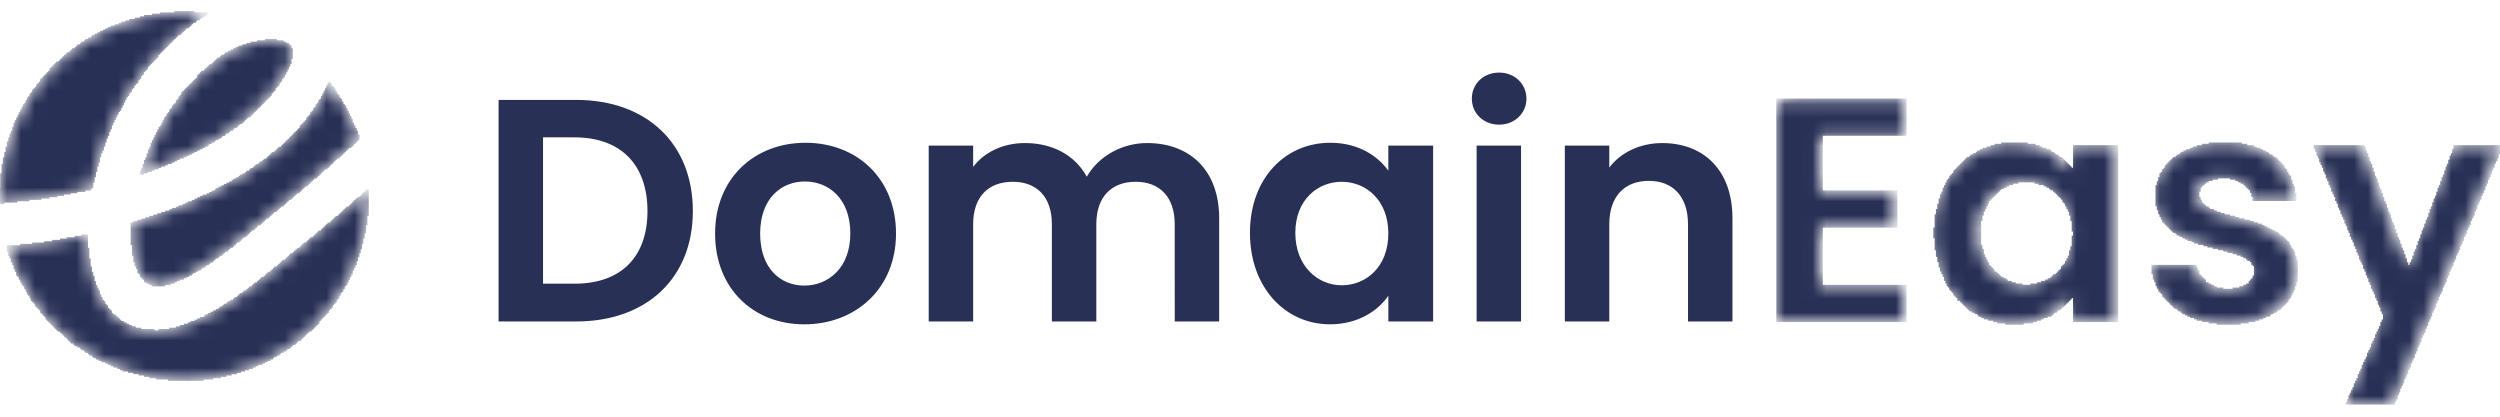
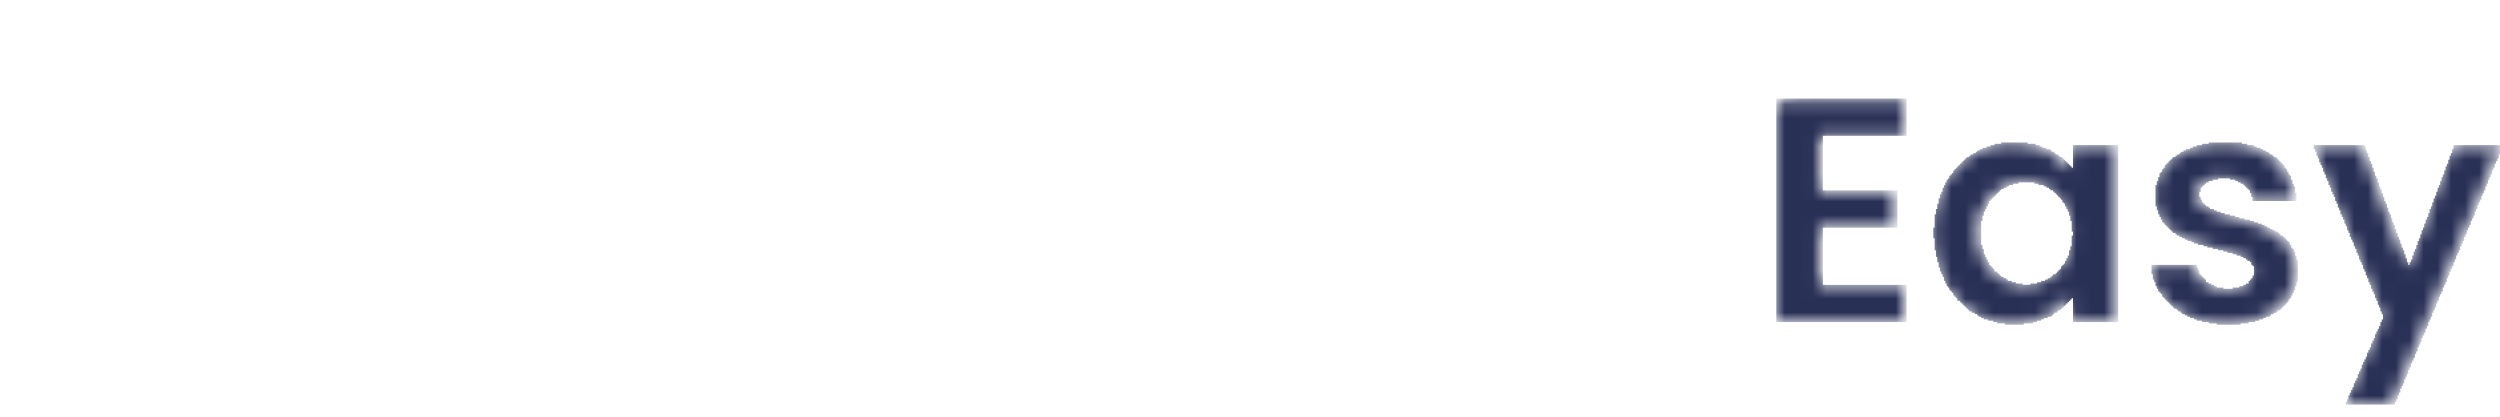
<svg xmlns="http://www.w3.org/2000/svg" width="180" height="30" viewBox="0 0 180 30" fill="none">
  <g clip-path="url(#clip0_1_2)">
    <mask id="mask0_1_2" style="mask-type:luminance" maskUnits="userSpaceOnUse" x="0" y="0" width="27" height="28">
      <path fill-rule="evenodd" clip-rule="evenodd" d="M26.518 13.636C26.525 13.8 26.528 13.965 26.528 14.13C26.528 21.456 20.59 27.395 13.265 27.395C7.189 27.395 2.068 23.31 0.496 17.737C2.445 17.605 4.382 17.327 6.289 16.905C6.296 17.703 6.371 18.455 6.514 19.141C7.374 23.261 9.665 24.221 12.414 23.648C15.328 23.039 18.597 20.314 20.717 18.548C21.062 18.26 21.367 18.005 21.788 17.674C23.422 16.39 24.983 15.006 26.518 13.636ZM13.265 0.866C13.84 0.866 14.407 0.902 14.964 0.974C14.786 1.074 14.612 1.18 14.441 1.291C11.53 3.186 9.387 6.06 8.035 9.087C7.39 10.529 6.912 12.039 6.609 13.589C4.308 14.154 2.029 14.495 0.009 14.599C0.004 14.444 0.001 14.287 0 14.129C0 6.806 5.939 0.866 13.265 0.866ZM19.719 6.505C17.925 8.929 14.618 10.877 10.925 12.262C10.656 12.363 10.384 12.461 10.111 12.555C10.329 11.832 10.6 11.101 10.923 10.377C12.05 7.855 13.806 5.478 16.163 3.944C17.438 3.114 18.942 2.756 20.071 2.923C22.153 3.233 20.411 5.569 19.719 6.505ZM23.699 5.94C24.652 7.152 25.386 8.521 25.866 9.986C25.469 10.339 25.07 10.694 24.669 11.051C23.141 12.416 21.589 13.801 19.829 15.184C19.633 15.339 19.192 15.706 18.697 16.119C16.817 17.685 13.919 20.101 11.77 20.549C10.812 20.749 9.988 20.295 9.613 18.498C9.464 17.783 9.416 16.967 9.465 16.086C10.329 15.828 11.184 15.54 12.028 15.224C16.242 13.644 20.073 11.344 22.26 8.389C22.911 7.508 23.382 6.692 23.699 5.94Z" fill="white" />
    </mask>
    <g mask="url(#mask0_1_2)">
      <mask id="mask1_1_2" style="mask-type:luminance" maskUnits="userSpaceOnUse" x="-13" y="-12" width="53" height="53">
-         <path d="M16.666 -11.954L-12.82 10.728L9.862 40.215L39.348 17.532L16.666 -11.954Z" fill="white" />
-       </mask>
+         </mask>
      <g mask="url(#mask1_1_2)">
-         <path d="M12.085 27.423V27.327H11.223V27.231H10.743V27.135H10.361V27.04H9.978V26.944H9.594V26.848H9.211V26.752H8.828V26.657H8.636V26.561H8.445V26.465H8.157V26.369H7.966V26.273H7.774V26.177H7.583V26.082H7.295V25.986H7.104V25.89H6.912V25.794H6.72V25.698H6.625V25.603H6.433V25.507H6.337V25.411H6.146V25.315H6.05V25.219H5.858V25.124H5.762V25.028H5.571V24.932H5.379V24.836H5.283V24.741H5.092V24.645H4.996V24.549H4.9V24.453H4.804V24.357H4.71V24.262H4.614V24.166H4.518V24.07H4.422V23.974H4.326V23.878H4.135V23.782H4.039V23.687H3.943V23.591H3.847V23.495H3.752V23.4H3.656V23.304H3.56V23.209H3.464V23.113H3.368V23.017H3.273V22.826H3.177V22.73H3.08V22.634H2.984V22.538H2.888V22.347H2.793V22.251H2.697V22.155H2.6V22.059H2.504V21.868H2.41V21.772H2.315V21.676H2.219V21.484H2.123V21.293H2.027V21.197H1.93V21.005H1.835V20.814H1.739V20.622H1.643V20.526H1.547V20.335H1.451V20.143H1.356V19.952H1.26V19.856H1.164V19.568H1.068V19.377H0.972V19.089H0.877V18.898H0.78V18.61H0.685V18.419H0.59V18.131H0.493V17.652H1.451V17.557H2.314V17.461H3.176V17.365H3.751V17.269H4.325V17.173H4.805V17.078H5.379V16.982H5.859V16.886H6.337V17.844H6.433V18.61H6.529V19.185H6.625V19.568H6.72V19.856H6.816V20.239H6.912V20.526H7.008V20.718H7.104V20.91H7.199V21.197H7.295V21.389H7.391V21.58H7.487V21.676H7.583V21.868H7.678V21.963H7.774V22.155H7.87V22.251H7.966V22.347H8.062V22.538H8.157V22.634H8.349V22.73H8.445V22.826H8.541V22.921H8.636V23.017H8.732V23.113H8.924V23.209H9.115V23.305H9.307V23.4H9.499V23.496H9.786V23.592H10.169V23.688H11.127V23.783H11.414V23.688H12.181V23.592H12.66V23.496H12.947V23.4H13.235V23.304H13.522V23.209H13.714V23.113H14V23.017H14.192V22.921H14.383V22.825H14.671V22.73H14.766V22.634H14.958V22.538H15.15V22.442H15.341V22.347H15.533V22.251H15.724V22.155H15.82V22.059H16.012V21.963H16.108V21.868H16.299V21.772H16.395V21.676H16.587V21.58H16.778V21.484H16.874V21.389H17.066V21.293H17.161V21.197H17.257V21.1H17.449V21.004H17.545V20.909H17.736V20.813H17.832V20.717H17.928V20.621H18.119V20.525H18.215V20.43H18.311V20.334H18.502V20.238H18.598V20.142H18.694V20.046H18.79V19.951H18.982V19.855H19.077V19.759H19.173V19.663H19.269V19.567H19.461V19.472H19.556V19.376H19.652V19.28H19.748V19.184H19.94V19.088H20.035V18.993H20.131V18.897H20.227V18.8H20.323V18.704H20.514V18.608H20.61V18.513H20.706V18.417H20.802V18.321H20.897V18.225H21.089V18.129H21.185V18.034H21.281V17.938H21.377V17.842H21.568V17.746H21.664V17.65H21.76V17.555H21.856V17.459H22.047V17.363H22.143V17.267H22.239V17.171H22.335V17.076H22.526V16.98H22.622V16.884H22.718V16.788H22.813V16.692H22.909V16.597H23.101V16.501H23.197V16.405H23.292V16.309H23.388V16.214H23.484V16.118H23.58V16.022H23.771V15.926H23.867V15.83H23.963V15.735H24.059V15.639H24.155V15.543H24.346V15.447H24.442V15.351H24.538V15.256H24.634V15.16H24.729V15.064H24.825V14.968H24.921V14.872H25.113V14.777H25.208V14.681H25.304V14.585H25.4V14.489H25.496V14.393H25.592V14.3H25.687V14.204H25.879V14.108H25.975V14.012H26.071V13.916H26.166V13.821H26.262V13.725H26.358V13.629H26.55V15.545H26.454V16.215H26.358V16.79H26.262V17.173H26.166V17.557H26.071V17.94H25.975V18.227H25.879V18.515H25.783V18.802H25.687V19.089H25.592V19.281H25.496V19.473H25.4V19.76H25.304V19.952H25.208V20.143H25.113V20.335H25.017V20.526H24.921V20.622H24.825V20.814H24.729V21.005H24.634V21.101H24.538V21.293H24.442V21.484H24.346V21.58H24.25V21.772H24.155V21.868H24.059V21.963H23.963V22.155H23.867V22.251H23.771V22.347H23.676V22.538H23.58V22.634H23.484V22.73H23.388V22.826H23.292V22.921H23.197V23.017H23.101V23.113H23.005V23.305H22.909V23.4H22.813V23.496H22.718V23.592H22.622V23.688H22.526V23.783H22.43V23.879H22.239V23.975H22.143V24.071H22.047V24.167H21.951V24.263H21.855V24.358H21.76V24.454H21.664V24.55H21.472V24.646H21.377V24.742H21.281V24.837H21.089V24.933H20.993V25.029H20.897V25.125H20.706V25.221H20.61V25.316H20.418V25.412H20.227V25.508H20.131V25.604H19.939V25.699H19.748V25.795H19.652V25.891H19.461V25.987H19.269V26.083H19.077V26.178H18.886V26.274H18.598V26.37H18.407V26.466H18.215V26.562H17.928V26.658H17.64V26.753H17.353V26.849H17.066V26.945H16.682V27.041H16.3V27.137H15.917V27.232H15.342V27.328H14.672V27.424L12.085 27.423ZM10.935 20.621V20.525H10.744V20.43H10.552V20.334H10.361V20.142H10.265V20.046H10.169V19.951H10.073V19.759H9.978V19.663H9.882V19.376H9.786V19.184H9.69V18.897H9.594V18.417H9.5V17.651H9.404V16.023H9.595V15.927H9.883V15.831H10.17V15.736H10.457V15.64H10.745V15.544H11.032V15.448H11.32V15.352H11.607V15.257H11.894V15.161H12.182V15.065H12.374V14.969H12.661V14.873H12.852V14.778H13.14V14.682H13.331V14.586H13.523V14.49H13.81V14.394H14.002V14.3H14.194V14.204H14.385V14.108H14.577V14.012H14.864V13.916H15.056V13.821H15.247V13.725H15.439V13.629H15.535V13.533H15.726V13.437H15.918V13.342H16.11V13.246H16.301V13.15H16.493V13.054H16.684V12.958H16.78V12.862H16.972V12.767H17.163V12.671H17.259V12.575H17.451V12.479H17.642V12.384H17.738V12.288H17.93V12.192H18.026V12.096H18.217V12H18.313V11.905H18.409V11.809H18.6V11.713H18.696V11.617H18.888V11.521H18.984V11.426H19.175V11.33H19.271V11.234H19.367V11.138H19.463V11.042H19.558V10.947H19.75V10.851H19.846V10.755H19.942V10.659H20.037V10.563H20.229V10.468H20.325V10.372H20.42V10.276H20.516V10.18H20.612V10.084H20.708V9.989H20.804V9.893H20.899V9.797H20.995V9.7H21.091V9.604H21.187V9.51H21.283V9.414H21.379V9.318H21.474V9.222H21.57V9.03H21.666V8.934H21.762V8.838H21.858V8.742H21.953V8.646H22.049V8.455H22.145V8.359H22.241V8.263H22.337V8.072H22.432V7.976H22.528V7.784H22.624V7.688H22.72V7.497H22.815V7.4H22.911V7.208H23.007V7.113H23.103V6.921H23.199V6.73H23.294V6.54H23.39V6.348H23.486V6.157H23.582V5.965H23.678V5.869H23.773V5.965H23.869V6.157H23.965V6.252H24.061V6.348H24.157V6.54H24.252V6.731H24.348V6.827H24.444V7.019H24.54V7.115H24.636V7.306H24.731V7.498H24.827V7.594H24.923V7.785H25.019V7.977H25.115V8.168H25.21V8.36H25.306V8.552H25.402V8.839H25.498V9.031H25.594V9.222H25.689V9.414H25.785V9.7H25.881V10.083H25.785V10.179H25.689V10.275H25.594V10.371H25.498V10.467H25.4V10.562H25.304V10.658H25.113V10.754H25.017V10.85H24.921V10.946H24.825V11.041H24.729V11.137H24.634V11.233H24.538V11.329H24.442V11.425H24.25V11.52H24.155V11.616H24.059V11.712H23.963V11.808H23.867V11.904H23.771V11.999H23.676V12.095H23.58V12.191H23.388V12.287H23.292V12.382H23.197V12.478H23.101V12.574H23.005V12.67H22.909V12.766H22.813V12.861H22.622V12.957H22.526V13.053H22.43V13.149H22.334V13.245H22.239V13.341H22.143V13.436H21.951V13.532H21.855V13.628H21.76V13.724H21.664V13.819H21.568V13.915H21.377V14.011H21.281V14.107H21.185V14.203H21.089V14.299H20.993V14.394H20.802V14.49H20.706V14.586H20.61V14.682H20.514V14.777H20.418V14.873H20.227V14.969H20.131V15.065H20.035V15.161H19.939V15.257H19.748V15.352H19.652V15.448H19.556V15.544H19.461V15.64H19.365V15.735H19.173V15.831H19.077V15.927H18.982V16.023H18.886V16.119H18.79V16.215H18.598V16.31H18.502V16.406H18.407V16.502H18.311V16.598H18.119V16.694H18.023V16.789H17.928V16.885H17.832V16.981H17.736V17.077H17.545V17.172H17.449V17.268H17.353V17.364H17.257V17.46H17.066V17.556H16.97V17.651H16.874V17.747H16.778V17.843H16.587V17.939H16.491V18.035H16.395V18.13H16.203V18.226H16.108V18.322H16.012V18.418H15.82V18.514H15.724V18.609H15.533V18.705H15.437V18.801H15.341V18.897H15.15V18.993H15.054V19.088H14.862V19.184H14.766V19.28H14.575V19.376H14.479V19.472H14.287V19.567H14.096V19.663H13.904V19.759H13.808V19.855H13.617V19.951H13.425V20.046H13.234V20.142H12.946V20.238H12.755V20.334H12.563V20.43H12.276V20.525H11.893V20.621H10.935ZM-0.08 14.681V13.532H0.015V12.478H0.11V11.808H0.206V11.328H0.302V10.946H0.398V10.562H0.493V10.179H0.59V9.892H0.686V9.604H0.782V9.413H0.878V9.125H0.973V8.838H1.069V8.646H1.165V8.455H1.261V8.263H1.357V8.072H1.452V7.88H1.548V7.688H1.644V7.497H1.74V7.4H1.836V7.208H1.931V7.017H2.027V6.921H2.123V6.73H2.219V6.635H2.315V6.443H2.41V6.347H2.506V6.251H2.602V6.06H2.698V5.964H2.794V5.868H2.889V5.677H2.985V5.58H3.081V5.484H3.177V5.39H3.273V5.294H3.368V5.199H3.464V5.103H3.56V4.91H3.656V4.814H3.752V4.72H3.847V4.624H3.943V4.528H4.039V4.432H4.231V4.336H4.326V4.24H4.422V4.144H4.518V4.048H4.614V3.952H4.71V3.857H4.805V3.76H4.997V3.664H5.093V3.568H5.189V3.472H5.38V3.377H5.476V3.281H5.572V3.185H5.763V3.09H5.859V2.994H6.051V2.9H6.147V2.804H6.338V2.708H6.53V2.61H6.626V2.514H6.817V2.42H7.009V2.324H7.2V2.228H7.392V2.132H7.584V2.036H7.775V1.941H7.967V1.845H8.254V1.749H8.542V1.653H8.733V1.557H9.021V1.462H9.308V1.366H9.691V1.27H10.074V1.174H10.362V1.078H10.936V0.983H11.511V0.887H12.565V0.79H14.002V0.886H15.056V0.982H14.96V1.077H14.864V1.173H14.673V1.269H14.481V1.365H14.385V1.461H14.194V1.556H14.098V1.652H13.906V1.748H13.81V1.844H13.715V1.94H13.619V2.035H13.427V2.131H13.331V2.227H13.236V2.323H13.14V2.419H13.044V2.514H12.852V2.61H12.757V2.706H12.661V2.802H12.565V2.898H12.469V2.993H12.374V3.089H12.278V3.185H12.182V3.281H12.086V3.377H11.99V3.472H11.894V3.568H11.799V3.664H11.703V3.76H11.607V3.856H11.511V3.951H11.416V4.143H11.32V4.239H11.224V4.334H11.128V4.43H11.032V4.526H10.936V4.622H10.841V4.718H10.745V4.813H10.649V5.005H10.553V5.101H10.458V5.197H10.362V5.388H10.266V5.484H10.17V5.676H10.074V5.771H9.979V5.963H9.883V6.059H9.787V6.155H9.69V6.346H9.594V6.442H9.5V6.634H9.404V6.729H9.308V6.921H9.21V7.017H9.114V7.208H9.02V7.4H8.924V7.592H8.828V7.783H8.732V7.975H8.636V8.071H8.541V8.262H8.445V8.454H8.349V8.645H8.253V8.837H8.157V9.029H8.062V9.316H7.966V9.508H7.87V9.795H7.774V9.987H7.678V10.274H7.583V10.561H7.487V10.849H7.39V11.04H7.294V11.328H7.2V11.711H7.105V11.998H7.009V12.381H6.913V12.765H6.817V13.148H6.72V13.531H6.625V13.627H6.529V13.723H6.146V13.818H5.57V13.914H5.09V14.01H4.612V14.106H4.132V14.202H3.56V14.298H2.985V14.393H2.123V14.489H1.26V14.585H0.302V14.681H-0.08ZM10.074 12.574V12.287H10.17V12.095H10.266V11.808H10.362V11.52H10.457V11.329H10.553V11.041H10.649V10.754H10.745V10.562H10.841V10.275H10.936V10.083H11.032V9.892H11.128V9.7H11.224V9.51H11.32V9.318H11.415V9.126H11.511V9.03H11.607V8.838H11.703V8.646H11.799V8.455H11.894V8.359H11.99V8.167H12.086V8.072H12.182V7.88H12.278V7.784H12.374V7.593H12.469V7.497H12.565V7.4H12.661V7.208H12.757V7.113H12.852V6.921H12.948V6.825H13.044V6.634H13.14V6.538H13.236V6.442H13.331V6.346H13.427V6.25H13.523V6.155H13.619V6.06H13.715V5.964H13.81V5.868H13.906V5.772H14.002V5.677H14.098V5.58H14.194V5.388H14.289V5.292H14.385V5.197H14.481V5.101H14.673V5.005H14.768V4.91H14.864V4.814H14.96V4.72H15.056V4.624H15.247V4.528H15.343V4.432H15.439V4.336H15.535V4.24H15.631V4.144H15.822V4.048H15.918V3.952H16.11V3.857H16.205V3.76H16.397V3.664H16.589V3.568H16.78V3.472H16.972V3.377H17.163V3.281H17.451V3.185H17.738V3.09H18.026V2.994H18.505V2.9H19.079V2.804H19.942V2.9H20.421V2.995H20.612V3.091H20.804V3.187H20.899V3.283H20.995V3.474H21.091V4.241H20.995V4.624H20.899V4.815H20.804V5.007H20.708V5.199H20.612V5.39H20.516V5.582H20.42V5.678H20.325V5.869H20.229V5.965H20.133V6.157H20.037V6.252H19.941V6.348H19.846V6.54H19.75V6.636H19.654V6.731H19.558V6.923H19.463V7.019H19.367V7.115H19.271V7.21H19.175V7.306H19.079V7.402H18.984V7.498H18.888V7.594H18.792V7.689H18.696V7.785H18.6V7.881H18.504V7.977H18.409V8.073H18.313V8.168H18.217V8.264H18.121V8.36H18.025V8.456H17.834V8.552H17.738V8.647H17.642V8.743H17.547V8.839H17.451V8.935H17.259V9.031H17.163V9.126H17.068V9.222H16.876V9.318H16.78V9.414H16.589V9.51H16.493V9.605H16.3V9.7H16.204V9.796H16.013V9.892H15.917V9.988H15.725V10.083H15.534V10.179H15.438V10.275H15.246V10.371H15.055V10.467H14.959V10.562H14.767V10.658H14.576V10.754H14.384V10.85H14.193V10.946H14V11.041H13.808V11.137H13.617V11.233H13.425V11.329H13.234V11.425H12.946V11.52H12.755V11.616H12.563V11.712H12.372V11.808H12.084V11.904H11.892V11.999H11.605V12.095H11.414V12.191H11.126V12.287H10.934V12.382H10.647V12.478H10.36V12.574" fill="#293056" />
+         <path d="M12.085 27.423V27.327H11.223V27.231H10.743V27.135H10.361V27.04H9.978V26.944H9.594V26.848H9.211V26.752H8.828V26.657H8.636V26.561H8.445V26.465H8.157V26.369H7.966V26.273H7.774V26.177H7.583V26.082H7.295V25.986H7.104V25.89H6.912V25.794H6.72V25.698H6.625V25.603H6.433V25.507H6.337V25.411H6.146V25.315H6.05V25.219H5.858V25.124H5.762V25.028H5.571V24.932H5.379V24.836H5.283V24.741H5.092V24.645H4.996V24.549H4.9V24.453H4.804V24.357H4.71V24.262H4.614V24.166H4.518V24.07H4.422V23.974H4.326V23.878H4.135V23.782H4.039V23.687H3.943V23.591H3.847V23.495H3.752V23.4H3.656V23.304H3.56V23.209H3.464V23.113H3.368V23.017H3.273V22.826H3.177V22.73H3.08V22.634H2.984V22.538H2.888V22.347H2.793V22.251H2.697V22.155H2.6V22.059H2.504V21.868H2.41V21.772H2.315V21.676H2.219V21.484H2.123V21.293H2.027V21.197H1.93V21.005H1.835V20.814H1.739V20.622H1.643V20.526H1.547V20.335H1.451V20.143H1.356V19.952H1.26V19.856H1.164V19.568H1.068V19.377H0.972V19.089H0.877V18.898H0.78V18.61H0.685V18.419H0.59V18.131H0.493V17.652H1.451V17.557H2.314V17.461H3.176V17.365H3.751V17.269H4.325V17.173H4.805V17.078H5.379V16.982H5.859V16.886H6.337V17.844H6.433V18.61H6.529V19.185H6.625V19.568H6.72V19.856H6.816V20.239H6.912V20.526H7.008V20.718H7.104V20.91H7.199V21.197H7.295V21.389H7.391V21.58H7.487V21.676H7.583V21.868H7.678V21.963H7.774V22.155H7.87V22.251H7.966V22.347H8.062V22.538H8.157V22.634H8.349V22.73H8.445V22.826H8.541V22.921H8.636V23.017H8.732V23.113H8.924V23.209H9.115V23.305H9.307V23.4H9.499V23.496H9.786V23.592V23.688H11.127V23.783H11.414V23.688H12.181V23.592H12.66V23.496H12.947V23.4H13.235V23.304H13.522V23.209H13.714V23.113H14V23.017H14.192V22.921H14.383V22.825H14.671V22.73H14.766V22.634H14.958V22.538H15.15V22.442H15.341V22.347H15.533V22.251H15.724V22.155H15.82V22.059H16.012V21.963H16.108V21.868H16.299V21.772H16.395V21.676H16.587V21.58H16.778V21.484H16.874V21.389H17.066V21.293H17.161V21.197H17.257V21.1H17.449V21.004H17.545V20.909H17.736V20.813H17.832V20.717H17.928V20.621H18.119V20.525H18.215V20.43H18.311V20.334H18.502V20.238H18.598V20.142H18.694V20.046H18.79V19.951H18.982V19.855H19.077V19.759H19.173V19.663H19.269V19.567H19.461V19.472H19.556V19.376H19.652V19.28H19.748V19.184H19.94V19.088H20.035V18.993H20.131V18.897H20.227V18.8H20.323V18.704H20.514V18.608H20.61V18.513H20.706V18.417H20.802V18.321H20.897V18.225H21.089V18.129H21.185V18.034H21.281V17.938H21.377V17.842H21.568V17.746H21.664V17.65H21.76V17.555H21.856V17.459H22.047V17.363H22.143V17.267H22.239V17.171H22.335V17.076H22.526V16.98H22.622V16.884H22.718V16.788H22.813V16.692H22.909V16.597H23.101V16.501H23.197V16.405H23.292V16.309H23.388V16.214H23.484V16.118H23.58V16.022H23.771V15.926H23.867V15.83H23.963V15.735H24.059V15.639H24.155V15.543H24.346V15.447H24.442V15.351H24.538V15.256H24.634V15.16H24.729V15.064H24.825V14.968H24.921V14.872H25.113V14.777H25.208V14.681H25.304V14.585H25.4V14.489H25.496V14.393H25.592V14.3H25.687V14.204H25.879V14.108H25.975V14.012H26.071V13.916H26.166V13.821H26.262V13.725H26.358V13.629H26.55V15.545H26.454V16.215H26.358V16.79H26.262V17.173H26.166V17.557H26.071V17.94H25.975V18.227H25.879V18.515H25.783V18.802H25.687V19.089H25.592V19.281H25.496V19.473H25.4V19.76H25.304V19.952H25.208V20.143H25.113V20.335H25.017V20.526H24.921V20.622H24.825V20.814H24.729V21.005H24.634V21.101H24.538V21.293H24.442V21.484H24.346V21.58H24.25V21.772H24.155V21.868H24.059V21.963H23.963V22.155H23.867V22.251H23.771V22.347H23.676V22.538H23.58V22.634H23.484V22.73H23.388V22.826H23.292V22.921H23.197V23.017H23.101V23.113H23.005V23.305H22.909V23.4H22.813V23.496H22.718V23.592H22.622V23.688H22.526V23.783H22.43V23.879H22.239V23.975H22.143V24.071H22.047V24.167H21.951V24.263H21.855V24.358H21.76V24.454H21.664V24.55H21.472V24.646H21.377V24.742H21.281V24.837H21.089V24.933H20.993V25.029H20.897V25.125H20.706V25.221H20.61V25.316H20.418V25.412H20.227V25.508H20.131V25.604H19.939V25.699H19.748V25.795H19.652V25.891H19.461V25.987H19.269V26.083H19.077V26.178H18.886V26.274H18.598V26.37H18.407V26.466H18.215V26.562H17.928V26.658H17.64V26.753H17.353V26.849H17.066V26.945H16.682V27.041H16.3V27.137H15.917V27.232H15.342V27.328H14.672V27.424L12.085 27.423ZM10.935 20.621V20.525H10.744V20.43H10.552V20.334H10.361V20.142H10.265V20.046H10.169V19.951H10.073V19.759H9.978V19.663H9.882V19.376H9.786V19.184H9.69V18.897H9.594V18.417H9.5V17.651H9.404V16.023H9.595V15.927H9.883V15.831H10.17V15.736H10.457V15.64H10.745V15.544H11.032V15.448H11.32V15.352H11.607V15.257H11.894V15.161H12.182V15.065H12.374V14.969H12.661V14.873H12.852V14.778H13.14V14.682H13.331V14.586H13.523V14.49H13.81V14.394H14.002V14.3H14.194V14.204H14.385V14.108H14.577V14.012H14.864V13.916H15.056V13.821H15.247V13.725H15.439V13.629H15.535V13.533H15.726V13.437H15.918V13.342H16.11V13.246H16.301V13.15H16.493V13.054H16.684V12.958H16.78V12.862H16.972V12.767H17.163V12.671H17.259V12.575H17.451V12.479H17.642V12.384H17.738V12.288H17.93V12.192H18.026V12.096H18.217V12H18.313V11.905H18.409V11.809H18.6V11.713H18.696V11.617H18.888V11.521H18.984V11.426H19.175V11.33H19.271V11.234H19.367V11.138H19.463V11.042H19.558V10.947H19.75V10.851H19.846V10.755H19.942V10.659H20.037V10.563H20.229V10.468H20.325V10.372H20.42V10.276H20.516V10.18H20.612V10.084H20.708V9.989H20.804V9.893H20.899V9.797H20.995V9.7H21.091V9.604H21.187V9.51H21.283V9.414H21.379V9.318H21.474V9.222H21.57V9.03H21.666V8.934H21.762V8.838H21.858V8.742H21.953V8.646H22.049V8.455H22.145V8.359H22.241V8.263H22.337V8.072H22.432V7.976H22.528V7.784H22.624V7.688H22.72V7.497H22.815V7.4H22.911V7.208H23.007V7.113H23.103V6.921H23.199V6.73H23.294V6.54H23.39V6.348H23.486V6.157H23.582V5.965H23.678V5.869H23.773V5.965H23.869V6.157H23.965V6.252H24.061V6.348H24.157V6.54H24.252V6.731H24.348V6.827H24.444V7.019H24.54V7.115H24.636V7.306H24.731V7.498H24.827V7.594H24.923V7.785H25.019V7.977H25.115V8.168H25.21V8.36H25.306V8.552H25.402V8.839H25.498V9.031H25.594V9.222H25.689V9.414H25.785V9.7H25.881V10.083H25.785V10.179H25.689V10.275H25.594V10.371H25.498V10.467H25.4V10.562H25.304V10.658H25.113V10.754H25.017V10.85H24.921V10.946H24.825V11.041H24.729V11.137H24.634V11.233H24.538V11.329H24.442V11.425H24.25V11.52H24.155V11.616H24.059V11.712H23.963V11.808H23.867V11.904H23.771V11.999H23.676V12.095H23.58V12.191H23.388V12.287H23.292V12.382H23.197V12.478H23.101V12.574H23.005V12.67H22.909V12.766H22.813V12.861H22.622V12.957H22.526V13.053H22.43V13.149H22.334V13.245H22.239V13.341H22.143V13.436H21.951V13.532H21.855V13.628H21.76V13.724H21.664V13.819H21.568V13.915H21.377V14.011H21.281V14.107H21.185V14.203H21.089V14.299H20.993V14.394H20.802V14.49H20.706V14.586H20.61V14.682H20.514V14.777H20.418V14.873H20.227V14.969H20.131V15.065H20.035V15.161H19.939V15.257H19.748V15.352H19.652V15.448H19.556V15.544H19.461V15.64H19.365V15.735H19.173V15.831H19.077V15.927H18.982V16.023H18.886V16.119H18.79V16.215H18.598V16.31H18.502V16.406H18.407V16.502H18.311V16.598H18.119V16.694H18.023V16.789H17.928V16.885H17.832V16.981H17.736V17.077H17.545V17.172H17.449V17.268H17.353V17.364H17.257V17.46H17.066V17.556H16.97V17.651H16.874V17.747H16.778V17.843H16.587V17.939H16.491V18.035H16.395V18.13H16.203V18.226H16.108V18.322H16.012V18.418H15.82V18.514H15.724V18.609H15.533V18.705H15.437V18.801H15.341V18.897H15.15V18.993H15.054V19.088H14.862V19.184H14.766V19.28H14.575V19.376H14.479V19.472H14.287V19.567H14.096V19.663H13.904V19.759H13.808V19.855H13.617V19.951H13.425V20.046H13.234V20.142H12.946V20.238H12.755V20.334H12.563V20.43H12.276V20.525H11.893V20.621H10.935ZM-0.08 14.681V13.532H0.015V12.478H0.11V11.808H0.206V11.328H0.302V10.946H0.398V10.562H0.493V10.179H0.59V9.892H0.686V9.604H0.782V9.413H0.878V9.125H0.973V8.838H1.069V8.646H1.165V8.455H1.261V8.263H1.357V8.072H1.452V7.88H1.548V7.688H1.644V7.497H1.74V7.4H1.836V7.208H1.931V7.017H2.027V6.921H2.123V6.73H2.219V6.635H2.315V6.443H2.41V6.347H2.506V6.251H2.602V6.06H2.698V5.964H2.794V5.868H2.889V5.677H2.985V5.58H3.081V5.484H3.177V5.39H3.273V5.294H3.368V5.199H3.464V5.103H3.56V4.91H3.656V4.814H3.752V4.72H3.847V4.624H3.943V4.528H4.039V4.432H4.231V4.336H4.326V4.24H4.422V4.144H4.518V4.048H4.614V3.952H4.71V3.857H4.805V3.76H4.997V3.664H5.093V3.568H5.189V3.472H5.38V3.377H5.476V3.281H5.572V3.185H5.763V3.09H5.859V2.994H6.051V2.9H6.147V2.804H6.338V2.708H6.53V2.61H6.626V2.514H6.817V2.42H7.009V2.324H7.2V2.228H7.392V2.132H7.584V2.036H7.775V1.941H7.967V1.845H8.254V1.749H8.542V1.653H8.733V1.557H9.021V1.462H9.308V1.366H9.691V1.27H10.074V1.174H10.362V1.078H10.936V0.983H11.511V0.887H12.565V0.79H14.002V0.886H15.056V0.982H14.96V1.077H14.864V1.173H14.673V1.269H14.481V1.365H14.385V1.461H14.194V1.556H14.098V1.652H13.906V1.748H13.81V1.844H13.715V1.94H13.619V2.035H13.427V2.131H13.331V2.227H13.236V2.323H13.14V2.419H13.044V2.514H12.852V2.61H12.757V2.706H12.661V2.802H12.565V2.898H12.469V2.993H12.374V3.089H12.278V3.185H12.182V3.281H12.086V3.377H11.99V3.472H11.894V3.568H11.799V3.664H11.703V3.76H11.607V3.856H11.511V3.951H11.416V4.143H11.32V4.239H11.224V4.334H11.128V4.43H11.032V4.526H10.936V4.622H10.841V4.718H10.745V4.813H10.649V5.005H10.553V5.101H10.458V5.197H10.362V5.388H10.266V5.484H10.17V5.676H10.074V5.771H9.979V5.963H9.883V6.059H9.787V6.155H9.69V6.346H9.594V6.442H9.5V6.634H9.404V6.729H9.308V6.921H9.21V7.017H9.114V7.208H9.02V7.4H8.924V7.592H8.828V7.783H8.732V7.975H8.636V8.071H8.541V8.262H8.445V8.454H8.349V8.645H8.253V8.837H8.157V9.029H8.062V9.316H7.966V9.508H7.87V9.795H7.774V9.987H7.678V10.274H7.583V10.561H7.487V10.849H7.39V11.04H7.294V11.328H7.2V11.711H7.105V11.998H7.009V12.381H6.913V12.765H6.817V13.148H6.72V13.531H6.625V13.627H6.529V13.723H6.146V13.818H5.57V13.914H5.09V14.01H4.612V14.106H4.132V14.202H3.56V14.298H2.985V14.393H2.123V14.489H1.26V14.585H0.302V14.681H-0.08ZM10.074 12.574V12.287H10.17V12.095H10.266V11.808H10.362V11.52H10.457V11.329H10.553V11.041H10.649V10.754H10.745V10.562H10.841V10.275H10.936V10.083H11.032V9.892H11.128V9.7H11.224V9.51H11.32V9.318H11.415V9.126H11.511V9.03H11.607V8.838H11.703V8.646H11.799V8.455H11.894V8.359H11.99V8.167H12.086V8.072H12.182V7.88H12.278V7.784H12.374V7.593H12.469V7.497H12.565V7.4H12.661V7.208H12.757V7.113H12.852V6.921H12.948V6.825H13.044V6.634H13.14V6.538H13.236V6.442H13.331V6.346H13.427V6.25H13.523V6.155H13.619V6.06H13.715V5.964H13.81V5.868H13.906V5.772H14.002V5.677H14.098V5.58H14.194V5.388H14.289V5.292H14.385V5.197H14.481V5.101H14.673V5.005H14.768V4.91H14.864V4.814H14.96V4.72H15.056V4.624H15.247V4.528H15.343V4.432H15.439V4.336H15.535V4.24H15.631V4.144H15.822V4.048H15.918V3.952H16.11V3.857H16.205V3.76H16.397V3.664H16.589V3.568H16.78V3.472H16.972V3.377H17.163V3.281H17.451V3.185H17.738V3.09H18.026V2.994H18.505V2.9H19.079V2.804H19.942V2.9H20.421V2.995H20.612V3.091H20.804V3.187H20.899V3.283H20.995V3.474H21.091V4.241H20.995V4.624H20.899V4.815H20.804V5.007H20.708V5.199H20.612V5.39H20.516V5.582H20.42V5.678H20.325V5.869H20.229V5.965H20.133V6.157H20.037V6.252H19.941V6.348H19.846V6.54H19.75V6.636H19.654V6.731H19.558V6.923H19.463V7.019H19.367V7.115H19.271V7.21H19.175V7.306H19.079V7.402H18.984V7.498H18.888V7.594H18.792V7.689H18.696V7.785H18.6V7.881H18.504V7.977H18.409V8.073H18.313V8.168H18.217V8.264H18.121V8.36H18.025V8.456H17.834V8.552H17.738V8.647H17.642V8.743H17.547V8.839H17.451V8.935H17.259V9.031H17.163V9.126H17.068V9.222H16.876V9.318H16.78V9.414H16.589V9.51H16.493V9.605H16.3V9.7H16.204V9.796H16.013V9.892H15.917V9.988H15.725V10.083H15.534V10.179H15.438V10.275H15.246V10.371H15.055V10.467H14.959V10.562H14.767V10.658H14.576V10.754H14.384V10.85H14.193V10.946H14V11.041H13.808V11.137H13.617V11.233H13.425V11.329H13.234V11.425H12.946V11.52H12.755V11.616H12.563V11.712H12.372V11.808H12.084V11.904H11.892V11.999H11.605V12.095H11.414V12.191H11.126V12.287H10.934V12.382H10.647V12.478H10.36V12.574" fill="#293056" />
      </g>
    </g>
-     <path fill-rule="evenodd" clip-rule="evenodd" d="M41.474 7.193H35.898V23.146H41.474C46.571 23.146 49.885 20.015 49.885 15.193C49.885 10.347 46.57 7.193 41.474 7.193ZM39.098 20.426V9.89H41.361C44.721 9.89 46.618 11.878 46.618 15.193C46.618 18.506 44.721 20.426 41.361 20.426H39.098ZM64.513 16.816C64.513 12.816 61.657 10.279 58 10.279C54.343 10.279 51.487 12.816 51.487 16.815C51.487 20.791 54.251 23.352 57.907 23.352C61.587 23.352 64.513 20.793 64.513 16.816ZM54.731 16.815C54.731 14.277 56.262 13.066 57.954 13.066C59.646 13.066 61.223 14.277 61.223 16.814C61.223 19.328 59.6 20.562 57.908 20.562C56.194 20.562 54.731 19.328 54.731 16.814M84.581 23.144H87.78V15.716C87.78 12.22 85.631 10.3 82.592 10.3C80.741 10.3 79.072 11.282 78.25 12.722C77.38 11.145 75.758 10.3 73.792 10.3C72.215 10.3 70.867 10.962 70.067 12.014V10.482H66.867V23.144H70.067V16.15C70.067 14.14 71.187 13.088 72.924 13.088C74.616 13.088 75.735 14.139 75.735 16.15V23.144H78.935V16.15C78.935 14.14 80.055 13.088 81.769 13.088C83.46 13.088 84.58 14.139 84.58 16.15L84.581 23.144ZM89.997 16.768C89.997 20.721 92.557 23.35 95.757 23.35C97.767 23.35 99.207 22.39 99.961 21.293V23.144H103.184V10.484H99.96V12.29C99.207 11.239 97.813 10.279 95.778 10.279C92.555 10.279 89.996 12.816 89.996 16.769M99.96 16.814C99.96 19.214 98.36 20.54 96.6 20.54C94.887 20.54 93.264 19.168 93.264 16.769C93.264 14.37 94.887 13.089 96.601 13.089C98.361 13.089 99.961 14.414 99.961 16.814M106.316 23.145H109.515V10.484H106.316V23.145ZM107.939 8.975C109.058 8.975 109.904 8.152 109.904 7.101C109.904 6.05 109.058 5.226 107.939 5.226C106.796 5.226 105.973 6.05 105.973 7.101C105.973 8.152 106.796 8.975 107.939 8.975ZM121.537 23.145H124.737V15.717C124.737 12.221 122.634 10.301 119.685 10.301C118.063 10.301 116.693 10.986 115.869 12.061V10.483H112.669V23.145H115.869V16.151C115.869 14.117 116.989 13.021 118.725 13.021C120.417 13.021 121.537 14.117 121.537 16.151V23.145Z" fill="#293056" />
    <mask id="mask2_1_2" style="mask-type:luminance" maskUnits="userSpaceOnUse" x="127" y="7" width="53" height="23">
      <path fill-rule="evenodd" clip-rule="evenodd" d="M137.032 7.17H127.776V23.146H137.032V20.54H130.976V16.312H136.347V13.775H130.976V9.775H137.032V7.17ZM139.113 16.77C139.113 20.723 141.671 23.351 144.871 23.351C146.883 23.351 148.323 22.391 149.077 21.295V23.145H152.299V10.485H149.077V12.29C148.323 11.24 146.929 10.28 144.894 10.28C141.671 10.28 139.113 12.816 139.113 16.77ZM149.077 16.815C149.077 19.215 147.477 20.54 145.717 20.54C144.003 20.54 142.38 19.169 142.38 16.77C142.38 14.371 144.003 13.09 145.717 13.09C147.477 13.09 149.077 14.415 149.077 16.815ZM165.258 19.535C165.167 14.895 158.151 16.335 158.151 14.027C158.151 13.295 158.768 12.815 159.956 12.815C161.213 12.815 161.99 13.477 162.082 14.461H165.145C164.962 11.947 163.11 10.278 160.047 10.278C156.917 10.278 155.042 11.969 155.042 14.072C155.042 18.712 162.195 17.272 162.195 19.535C162.195 20.265 161.51 20.837 160.253 20.837C158.973 20.837 158.082 20.106 157.968 19.146H154.745C154.882 21.5 157.099 23.351 160.276 23.351C163.362 23.351 165.258 21.706 165.258 19.535ZM173.281 19.329L170.012 10.484H166.425L171.498 22.826L168.755 29.134H172.161L180 10.484H176.595L173.281 19.329Z" fill="white" />
    </mask>
    <g mask="url(#mask2_1_2)">
      <mask id="mask3_1_2" style="mask-type:luminance" maskUnits="userSpaceOnUse" x="117" y="-19" width="74" height="74">
        <path d="M160.586 -18.068L117.162 15.335L147.191 54.372L190.615 20.969L160.586 -18.068Z" fill="white" />
      </mask>
      <g mask="url(#mask3_1_2)">
        <path d="M168.893 29.13V28.938H168.989V28.747H169.085V28.459H169.181V28.268H169.276V28.076H169.372V27.884H169.468V27.597H169.564V27.405H169.66V27.214H169.755V26.927H169.851V26.735H169.947V26.543H170.043V26.256H170.139V26.064H170.234V25.873H170.33V25.681H170.426V25.394H170.522V25.202H170.618V25.011H170.713V24.723H170.809V24.532H170.905V24.34H171.001V24.053H171.097V23.861H171.192V23.669H171.288V23.478H171.384V23.19H171.48V23H171.576V22.617H171.48V22.425H171.384V22.138H171.288V21.946H171.192V21.659H171.097V21.467H171.001V21.18H170.905V20.988H170.809V20.796H170.713V20.509H170.618V20.318H170.522V20.03H170.426V19.838H170.33V19.551H170.234V19.359H170.139V19.072H170.043V18.88H169.947V18.689H169.851V18.4H169.755V18.208H169.66V17.921H169.564V17.729H169.468V17.441H169.372V17.25H169.276V17.058H169.181V16.771H169.085V16.579H168.989V16.292H168.893V16.1H168.797V15.813H168.702V15.621H168.606V15.43H168.51V15.142H168.414V14.951H168.318V14.663H168.223V14.472H168.127V14.184H168.031V13.993H167.935V13.801H167.839V13.514H167.744V13.322H167.648V13.035H167.552V12.843H167.456V12.556H167.36V12.364H167.265V12.077H167.169V11.885H167.073V11.694H166.977V11.406H166.881V11.215H166.786V10.927H166.69V10.736H166.594V10.448H170.234V10.544H170.33V10.831H170.426V11.023H170.522V11.31H170.618V11.598H170.713V11.789H170.809V12.077H170.905V12.364H171.001V12.652H171.097V12.843H171.192V13.131H171.288V13.418H171.384V13.61H171.48V13.897H171.576V14.184H171.671V14.472H171.767V14.663H171.863V14.951H171.959V15.238H172.055V15.43H172.15V15.717H172.246V16.005H172.342V16.196H172.438V16.484H172.534V16.771H172.629V17.058H172.725V17.25H172.821V17.537H172.917V17.825H173.013V18.016H173.108V18.304H173.204V18.591H173.3V18.879H173.396V19.07H173.492V18.878H173.587V18.687H173.683V18.4H173.779V18.112H173.875V17.921H173.971V17.633H174.066V17.346H174.162V17.154H174.258V16.867H174.354V16.579H174.449V16.388H174.545V16.1H174.641V15.813H174.737V15.621H174.833V15.334H174.928V15.047H175.024V14.855H175.12V14.568H175.216V14.28H175.312V14.089H175.407V13.801H175.503V13.514H175.599V13.322H175.695V13.035H175.791V12.747H175.886V12.556H175.982V12.268H176.078V11.981H176.174V11.789H176.27V11.502H176.365V11.215H176.461V11.023H176.557V10.736H176.653V10.448H180.197V10.736H180.102V10.927H180.006V11.119H179.91V11.406H179.814V11.598H179.718V11.789H179.623V12.077H179.527V12.268H179.431V12.556H179.335V12.747H179.239V12.939H179.144V13.226H179.048V13.418H178.952V13.705H178.856V13.897H178.76V14.089H178.665V14.376H178.569V14.568H178.473V14.759H178.377V15.047H178.281V15.238H178.186V15.525H178.09V15.717H177.994V15.909H177.898V16.196H177.802V16.388H177.707V16.579H177.611V16.867H177.515V17.058H177.419V17.346H177.323V17.537H177.228V17.729H177.132V18.016H177.036V18.208H176.94V18.4H176.844V18.687H176.749V18.879H176.653V19.166H176.557V19.357H176.461V19.549H176.365V19.836H176.27V20.028H176.174V20.316H176.078V20.507H175.982V20.699H175.886V20.986H175.791V21.178H175.695V21.369H175.599V21.657H175.503V21.848H175.407V22.136H175.312V22.327H175.216V22.519H175.12V22.806H175.024V23H174.928V23.191H174.833V23.479H174.737V23.67H174.641V23.958H174.545V24.149H174.449V24.341H174.354V24.628H174.258V24.82H174.162V25.012H174.066V25.299H173.971V25.491H173.875V25.778H173.779V25.969H173.683V26.161H173.587V26.449H173.492V26.64H173.396V26.928H173.3V27.119H173.204V27.311H173.108V27.598H173.013V27.79H172.917V27.981H172.821V28.269H172.725V28.46H172.629V28.748H172.534V28.939H172.438V29.131L168.893 29.13ZM144.369 23.382V23.286H143.794V23.19H143.507V23.095H143.124V22.999H142.836V22.903H142.645V22.807H142.453V22.711H142.357V22.616H142.166V22.52H141.974V22.424H141.782V22.328H141.687V22.232H141.591V22.137H141.495V22.041H141.399V21.945H141.303V21.849H141.208V21.753H141.112V21.658H140.92V21.466H140.824V21.37H140.729V21.274H140.633V21.083H140.537V20.987H140.441V20.891H140.345V20.7H140.25V20.604H140.154V20.412H140.058V20.221H139.962V19.933H139.866V19.742H139.771V19.55H139.675V19.263H139.579V18.879H139.483V18.496H139.387V18.017H139.292V17.155H139.196V16.389H139.292V15.431H139.387V15.048H139.483V14.664H139.579V14.281H139.675V13.994H139.771V13.802H139.866V13.515H139.962V13.323H140.058V13.132H140.154V12.94H140.25V12.844H140.345V12.653H140.441V12.557H140.537V12.461H140.633V12.269H140.729V12.174H140.824V12.078H140.92V11.982H141.016V11.886H141.112V11.79H141.208V11.695H141.303V11.599H141.399V11.503H141.495V11.407H141.591V11.311H141.782V11.216H141.878V11.12H142.07V11.024H142.261V10.928H142.357V10.832H142.549V10.737H142.74V10.641H143.028V10.545H143.315V10.449H143.602V10.353H144.081V10.258H145.997V10.353H146.572V10.449H146.86V10.545H147.051V10.641H147.339V10.737H147.626V10.832H147.722V10.928H147.913V11.024H148.009V11.12H148.201V11.216H148.297V11.311H148.488V11.407H148.584V11.503H148.68V11.599H148.776V11.695H148.871V11.79H148.967V11.886H149.063V11.982H149.159V12.078H149.255V10.449H152.512V23.19H149.255V21.466H149.159V21.562H149.063V21.658H148.967V21.753H148.871V21.849H148.776V21.945H148.68V22.041H148.584V22.137H148.488V22.232H148.392V22.328H148.201V22.424H148.105V22.52H147.913V22.616H147.818V22.711H147.722V22.807H147.434V22.903H147.147V22.999H146.955V23.095H146.668V23.19H146.381V23.286H145.71V23.382H144.369ZM159.601 23.382V23.286H159.026V23.19H158.547V23.095H158.164V22.999H157.972V22.903H157.685V22.807H157.493V22.711H157.302V22.616H157.11V22.52H157.014V22.424H156.823V22.328H156.727V22.232H156.535V22.137H156.439V22.041H156.344V21.945H156.248V21.849H156.152V21.753H156.056V21.658H155.96V21.562H155.865V21.466H155.769V21.37H155.673V21.179H155.577V21.083H155.481V20.987H155.386V20.795H155.29V20.604H155.194V20.317H155.098V20.125H155.002V19.742H154.907V19.072H158.164V19.262H158.26V19.454H158.355V19.742H158.451V19.837H158.547V19.933H158.643V20.029H158.739V20.125H158.834V20.317H159.026V20.412H159.218V20.508H159.409V20.604H159.601V20.7H160.08V20.795H160.75V20.7H161.229V20.604H161.517V20.508H161.708V20.412H161.9V20.221H161.996V20.125H162.092V20.029H162.187V19.837H162.283V19.167H162.187V19.071H162.092V18.879H161.996V18.784H161.804V18.688H161.708V18.592H161.517V18.496H161.325V18.401H161.038V18.305H160.75V18.209H160.367V18.113H160.08V18.017H159.697V17.922H159.313V17.826H158.93V17.73H158.643V17.634H158.26V17.538H157.972V17.442H157.781V17.347H157.493V17.251H157.302V17.155H157.11V17.059H156.918V16.963H156.727V16.868H156.631V16.772H156.439V16.676H156.344V16.58H156.248V16.485H156.152V16.389H156.056V16.293H155.96V16.197H155.865V16.101H155.769V16.006H155.673V15.814H155.577V15.622H155.481V15.431H155.386V15.143H155.29V14.856H155.194V13.323H155.29V13.036H155.386V12.748H155.481V12.461H155.577V12.365H155.673V12.174H155.769V12.078H155.865V11.886H155.96V11.79H156.056V11.695H156.152V11.599H156.248V11.503H156.344V11.407H156.439V11.311H156.631V11.216H156.727V11.12H156.918V11.024H157.014V10.928H157.206V10.832H157.397V10.737H157.685V10.641H157.876V10.545H158.164V10.449H158.547V10.353H159.026V10.258H161.421V10.353H161.804V10.449H162.283V10.545H162.475V10.641H162.762V10.737H162.954V10.832H163.145V10.928H163.337V11.024H163.433V11.12H163.624V11.216H163.72V11.311H163.912V11.407H164.007V11.503H164.103V11.599H164.199V11.695H164.295V11.79H164.391V11.886H164.486V12.078H164.582V12.174H164.678V12.365H164.774V12.557H164.87V12.653H164.965V12.94H165.061V13.227H165.157V13.419H165.253V13.898H165.349V14.473H162.187V14.185H162.092V13.898H161.996V13.706H161.9V13.611H161.804V13.515H161.708V13.419H161.613V13.323H161.517V13.227H161.325V13.132H161.134V13.036H160.942V12.94H160.559V12.844H159.697V12.94H159.313V13.036H159.026V13.132H158.834V13.227H158.739V13.323H158.643V13.419H158.547V13.515H158.451V13.802H158.355V14.185H158.451V14.377H158.547V14.569H158.643V14.664H158.739V14.76H158.834V14.856H159.026V14.952H159.122V15.048H159.409V15.143H159.601V15.239H159.888V15.335H160.176V15.431H160.559V15.527H160.942V15.622H161.229V15.718H161.613V15.814H161.996V15.91H162.283V16.006H162.571V16.101H162.858V16.197H163.05V16.293H163.241V16.389H163.433V16.485H163.624V16.58H163.816V16.676H164.007V16.772H164.103V16.868H164.199V16.964H164.391V17.059H164.486V17.155H164.582V17.251H164.678V17.347H164.774V17.442H164.87V17.634H164.965V17.826H165.061V17.922H165.157V18.113H165.253V18.401H165.349V18.688H165.444V20.317H165.349V20.604H165.253V20.891H165.157V21.083H165.061V21.274H164.965V21.466H164.87V21.562H164.774V21.753H164.678V21.849H164.582V21.945H164.486V22.041H164.391V22.137H164.295V22.232H164.199V22.328H164.007V22.424H163.912V22.52H163.72V22.616H163.529V22.711H163.433V22.807H163.145V22.903H162.954V22.999H162.666V23.095H162.379V23.19H161.9V23.286H161.325V23.382H159.601ZM127.892 23.19V7.096H137.28V9.78H131.245V13.707H136.609V16.39H131.245V20.509H137.28V23.191L127.892 23.19ZM145.614 20.412V20.508H146.189V20.412H146.668V20.317H146.955V20.221H147.243V20.125H147.434V20.029H147.626V19.933H147.722V19.837H147.818V19.742H148.009V19.646H148.105V19.55H148.201V19.454H148.297V19.358H148.392V19.167H148.488V19.071H148.584V18.975H148.68V18.784H148.776V18.592H148.871V18.401H148.967V18.017H149.063V17.73H149.159V16.963H149.255V16.676H149.159V15.91H149.063V15.527H148.967V15.239H148.871V15.048H148.776V14.856H148.68V14.664H148.584V14.569H148.488V14.377H148.392V14.281H148.297V14.185H148.201V14.09H148.105V13.994H148.009V13.898H147.913V13.802H147.818V13.706H147.626V13.611H147.53V13.515H147.339V13.419H147.147V13.323H146.764V13.227H146.476V13.132H145.327V13.227H144.944V13.323H144.656V13.419H144.465V13.515H144.273V13.611H144.081V13.706H143.986V13.802H143.89V13.898H143.794V13.994H143.698V14.09H143.602V14.185H143.507V14.281H143.411V14.377H143.315V14.473H143.219V14.664H143.124V14.856H143.028V15.048H142.932V15.239H142.836V15.526H142.74V15.91H142.645V17.634H142.74V17.922H142.836V18.305H142.932V18.496H143.028V18.688H143.124V18.88H143.219V19.071H143.315V19.167H143.411V19.263H143.507V19.358H143.602V19.55H143.794V19.646H143.89V19.742H143.986V19.837H144.081V19.933H144.273V20.029H144.465V20.125H144.56V20.221H144.848V20.317H145.135V20.412" fill="#293056" />
      </g>
    </g>
  </g>
  <defs>
    <clipPath id="clip0_1_2">
      <rect width="180" height="30" fill="white" />
    </clipPath>
  </defs>
</svg>